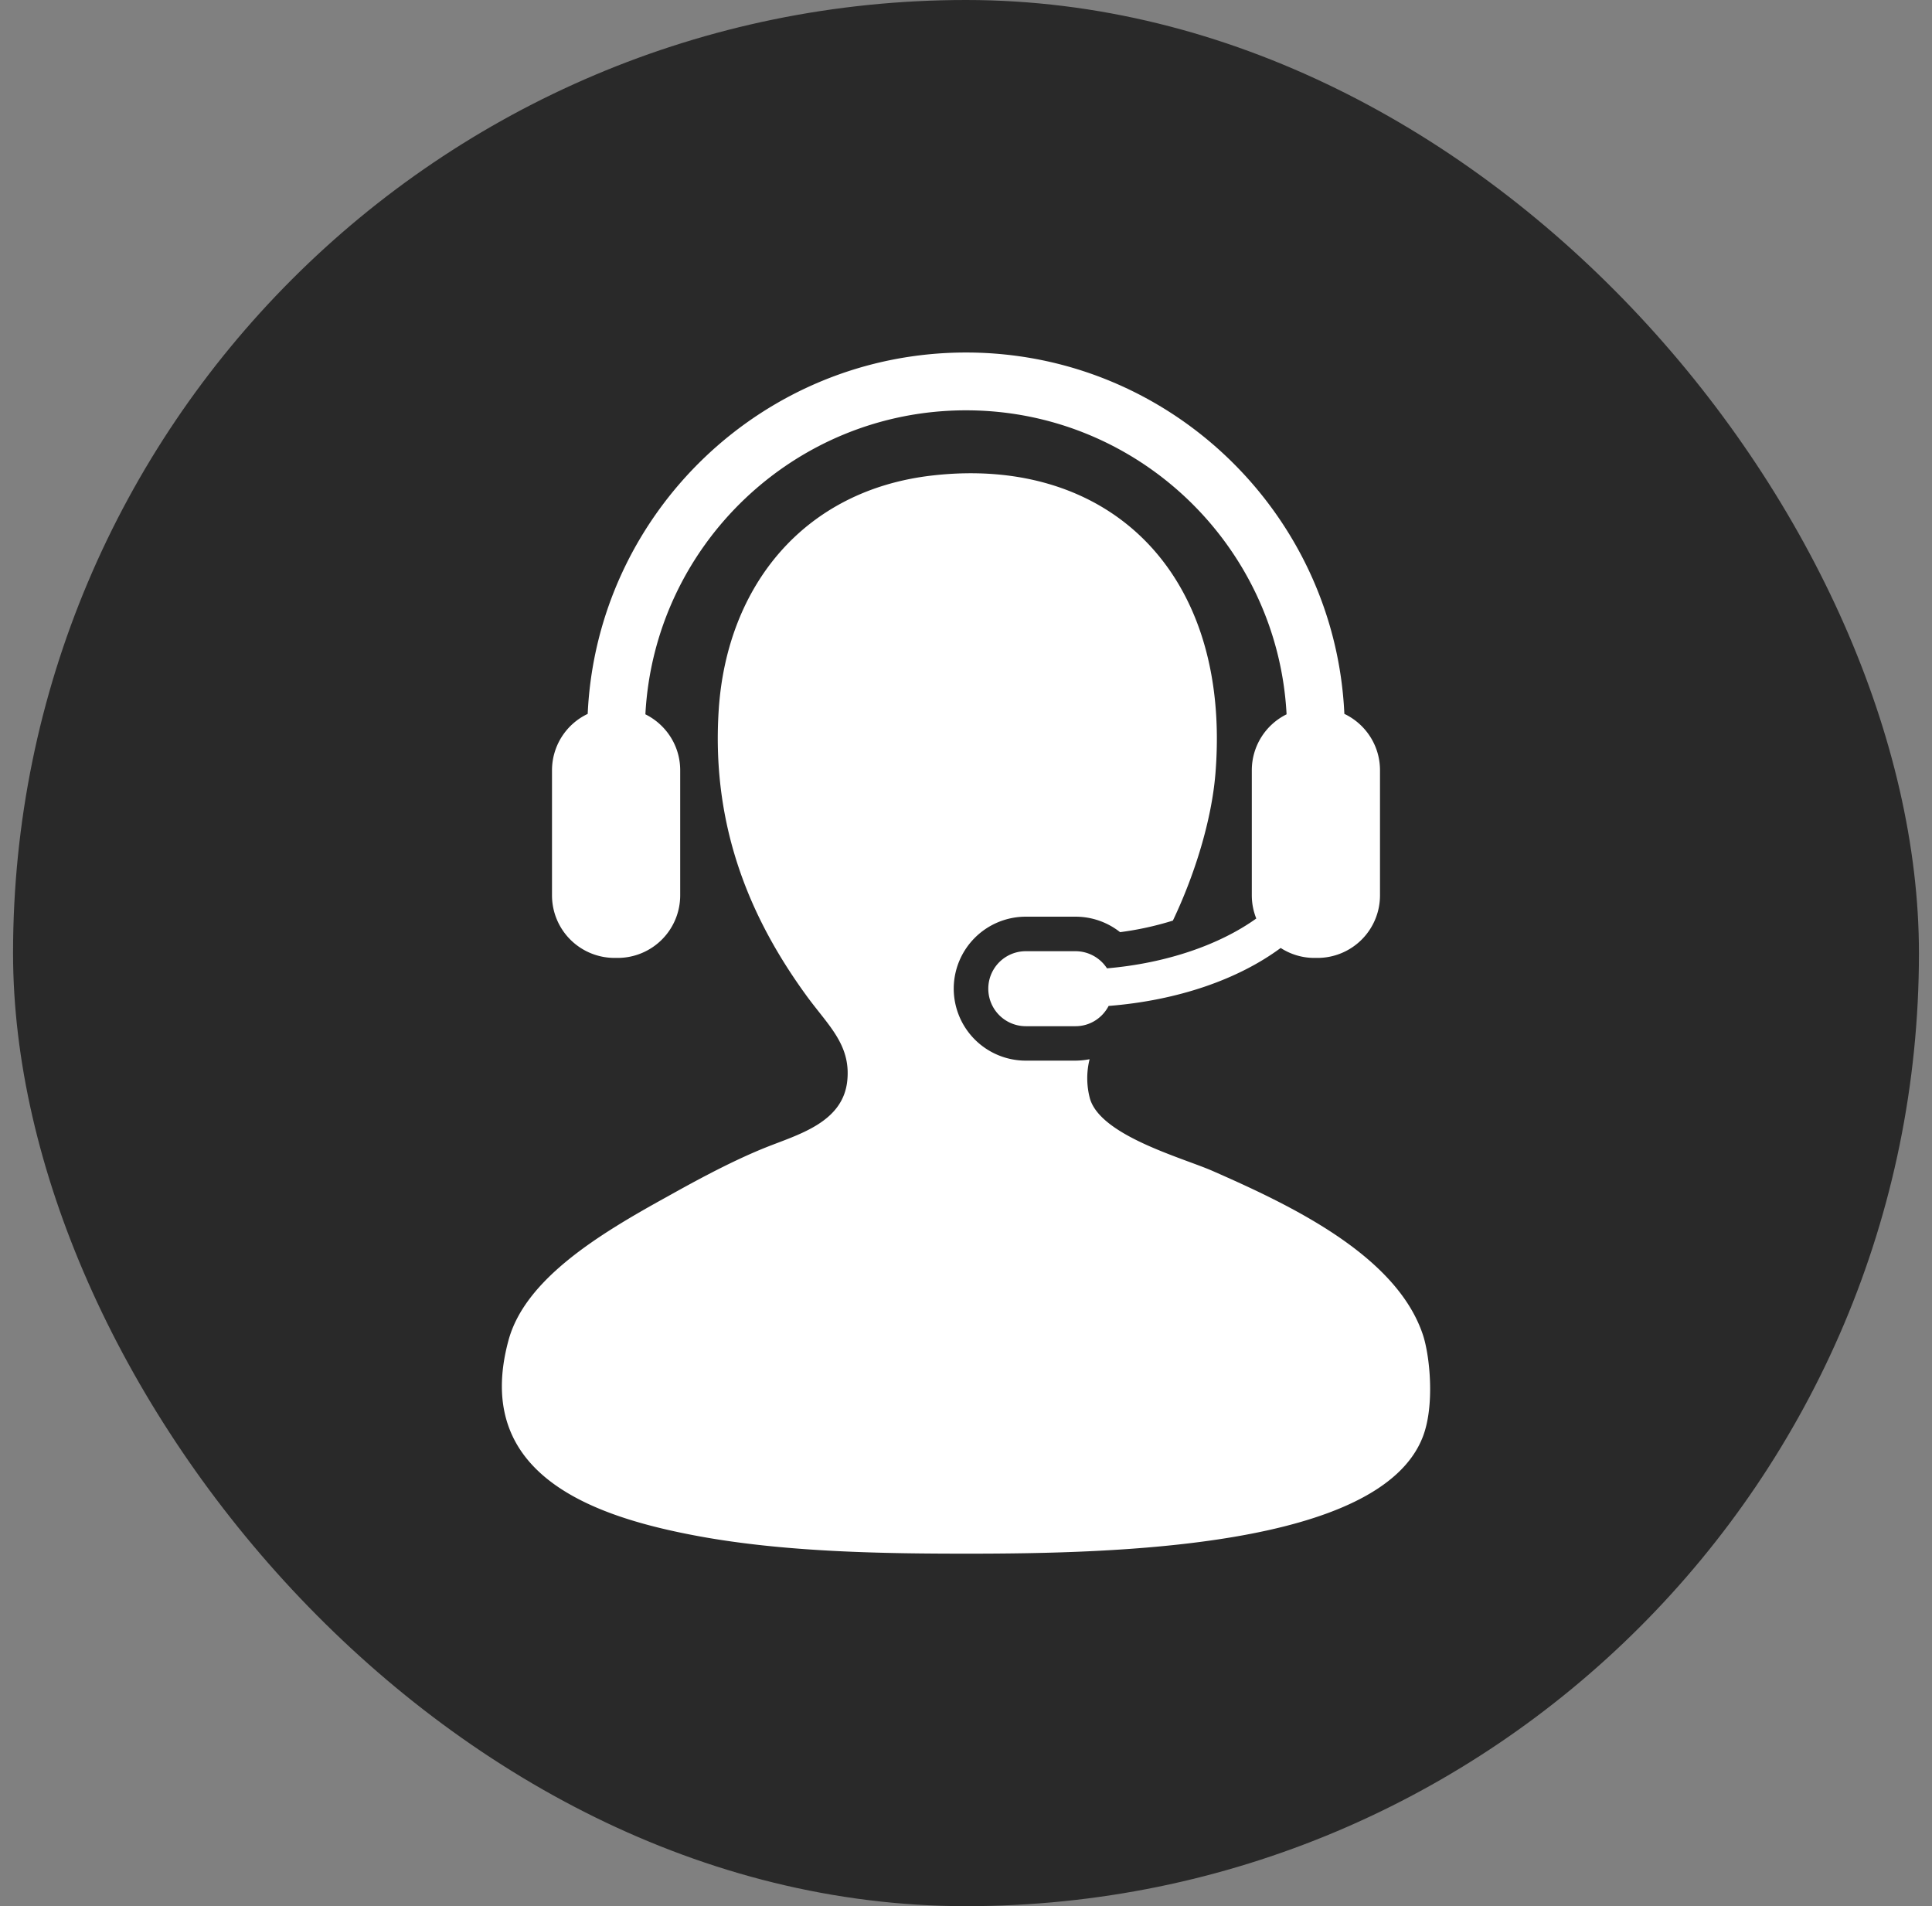
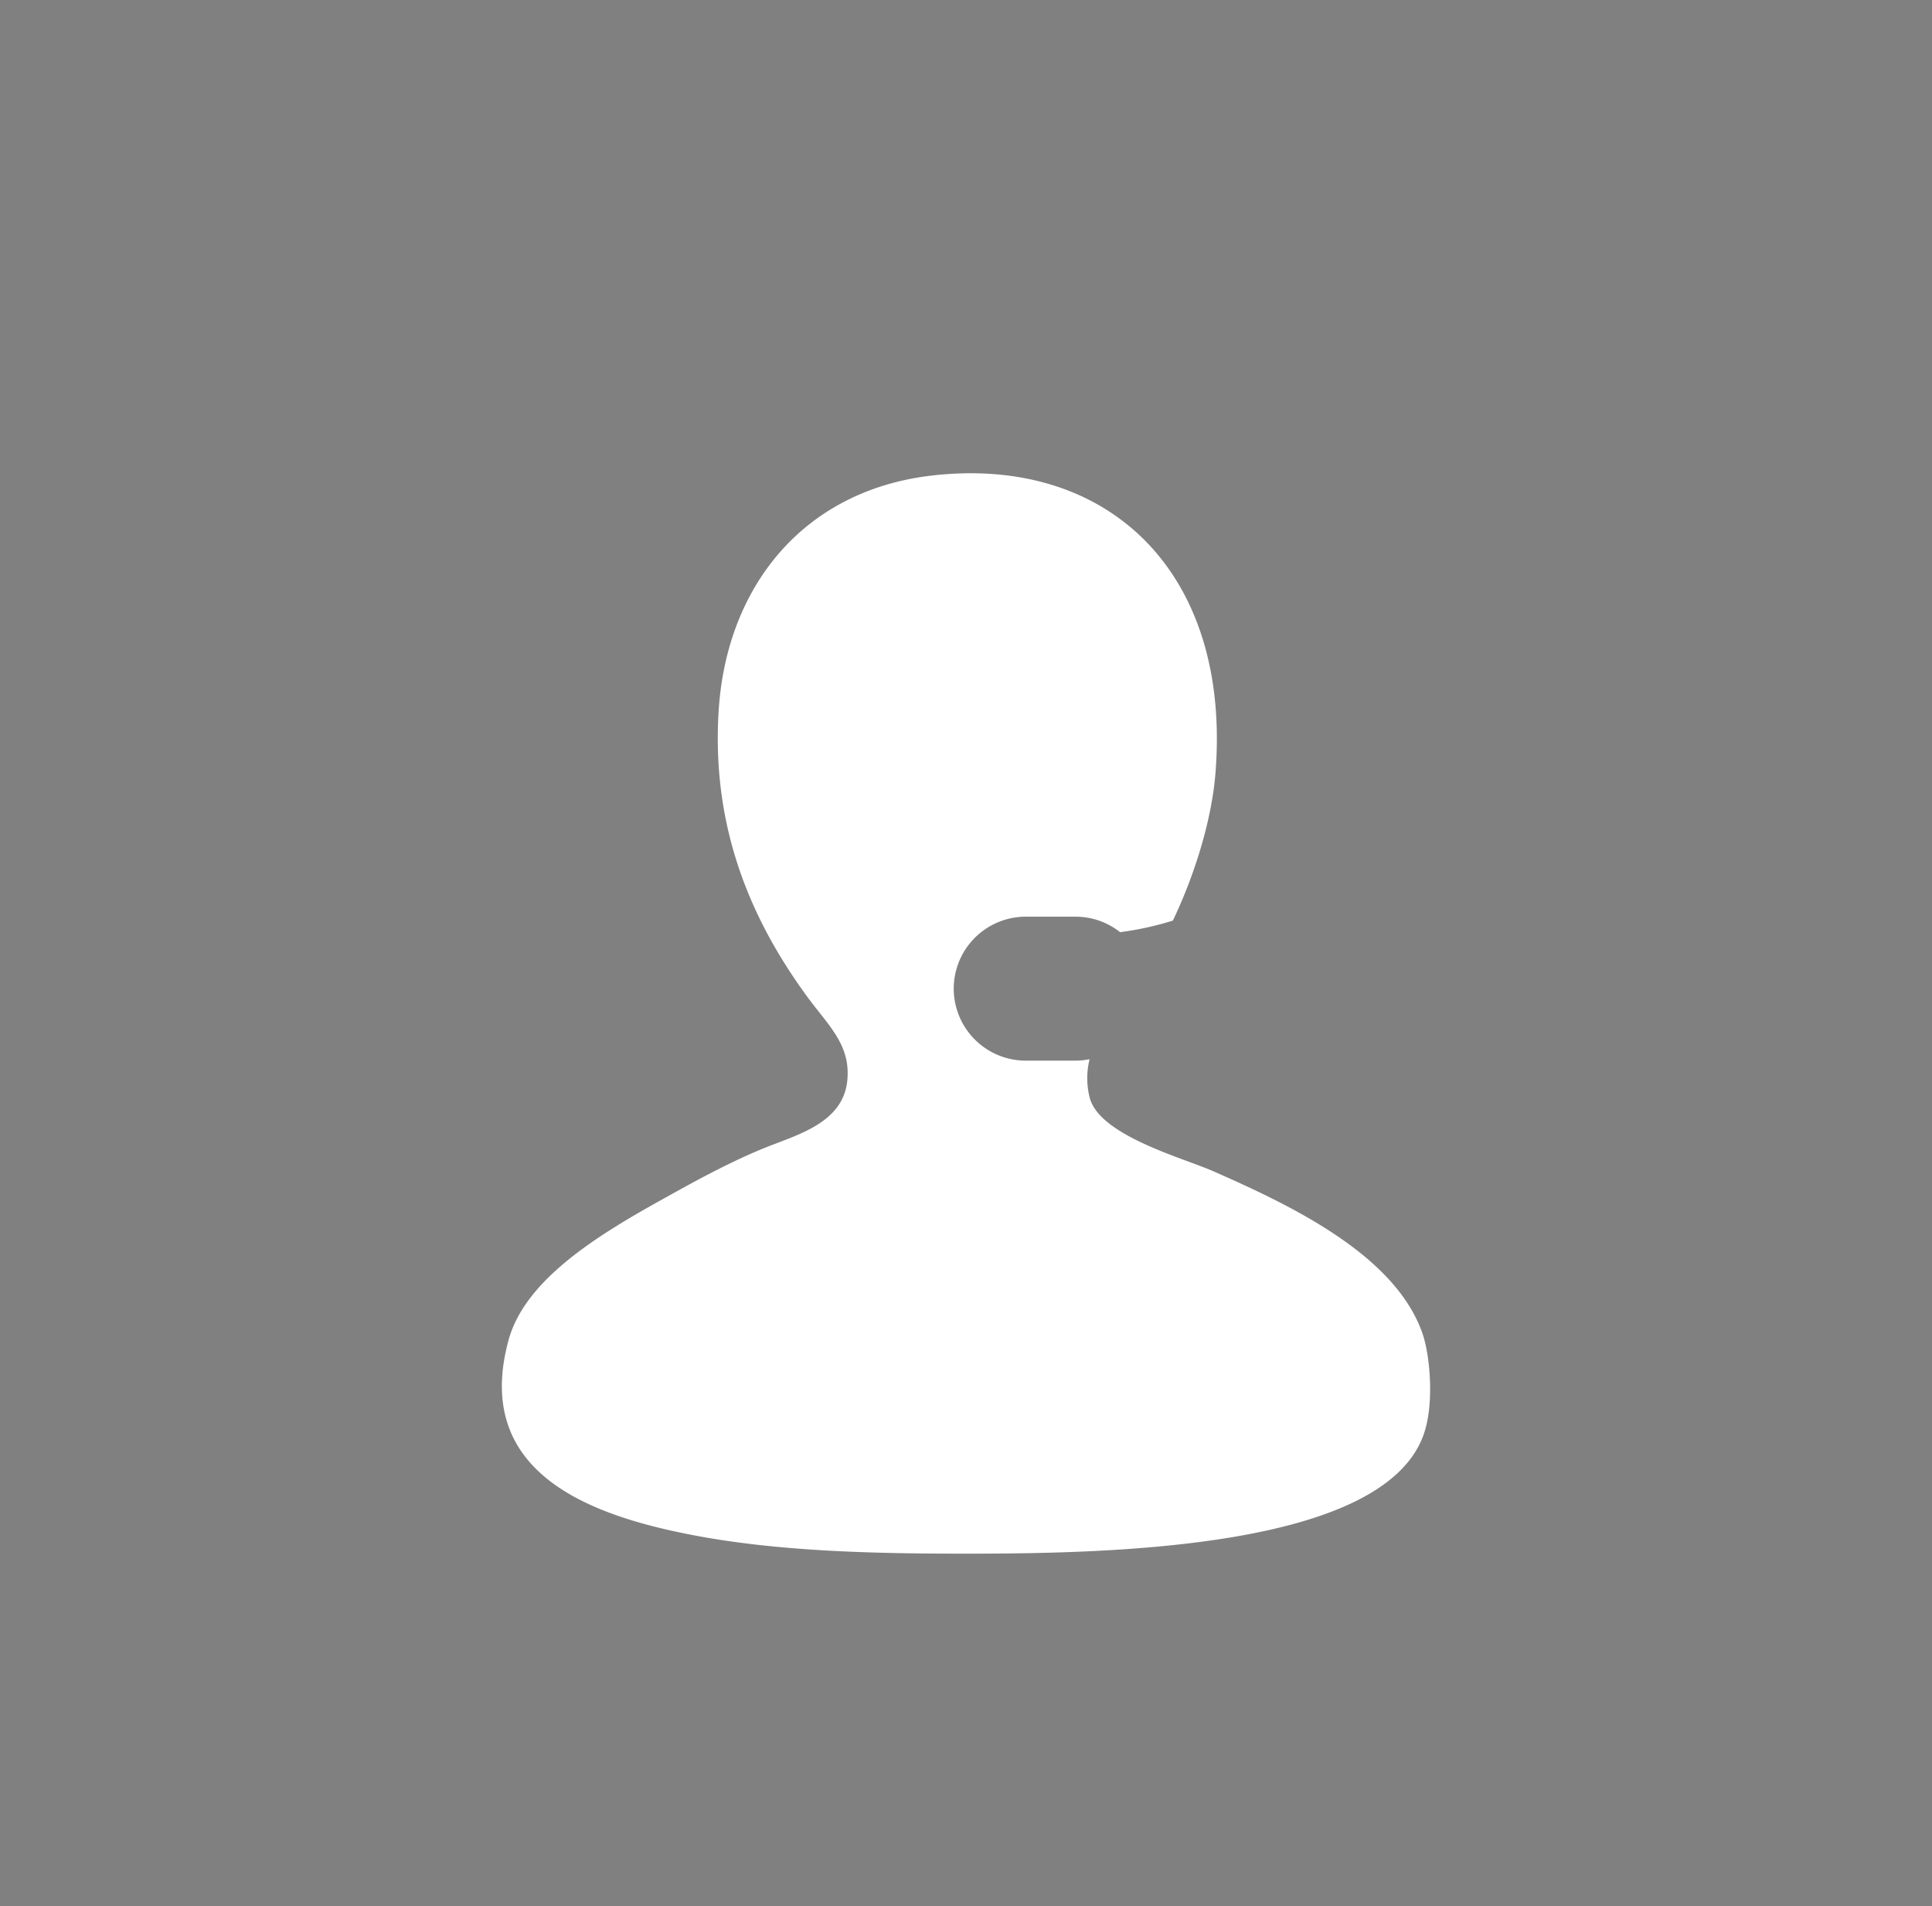
<svg xmlns="http://www.w3.org/2000/svg" width="74" height="73" fill="none" viewBox="0 0 74 73">
  <rect x="0" y="0" width="74" height="73" fill="#808080" stroke="none" />
-   <rect width="73" height="73" x=".5" fill="#292929" rx="36.5" />
  <path fill="#fff" d="M54.497 51.108c-1.029-3.064-5.132-4.981-8.057-6.267-1.146-.502-4.318-1.353-4.7-2.796a3 3 0 0 1-.006-1.48 3 3 0 0 1-.54.054h-1.906a2.76 2.76 0 0 1-2.758-2.758 2.76 2.76 0 0 1 2.758-2.755h1.906c.63 0 1.227.213 1.708.593a12 12 0 0 0 2.022-.443c.833-1.746 1.483-3.834 1.63-5.632.621-7.691-4.094-12.191-10.854-11.413-4.916.566-7.852 4.23-8.17 8.95-.32 4.809 1.463 8.361 3.357 10.967.83 1.14 1.701 1.871 1.567 3.244-.155 1.624-1.89 2.076-3.132 2.575-1.471.59-3.056 1.487-3.804 1.902-2.578 1.423-5.407 3.137-6.042 5.482-1.409 5.197 3.347 6.772 7.273 7.498 3.369.622 7.168.671 10.293.671 5.652 0 15.816-.227 17.455-4.475.467-1.206.267-3.127 0-3.917" />
-   <path fill="#fff" d="M42.4 37.084a1.44 1.44 0 0 0-1.204-.656H39.29a1.435 1.435 0 1 0 0 2.872h1.906c.556 0 1.028-.317 1.267-.776 2.657-.21 4.968-1.021 6.59-2.22.373.24.814.381 1.289.381h.12a2.395 2.395 0 0 0 2.395-2.399v-4.788c0-.953-.559-1.776-1.365-2.159C51.14 19.651 44.775 13.5 37 13.5s-14.14 6.15-14.49 13.84a2.39 2.39 0 0 0-1.367 2.158v4.788a2.396 2.396 0 0 0 2.394 2.399h.12a2.396 2.396 0 0 0 2.396-2.399v-4.788c0-.94-.543-1.75-1.333-2.142.342-6.479 5.718-11.642 12.28-11.642 6.56 0 11.938 5.163 12.279 11.642a2.39 2.39 0 0 0-1.332 2.142v4.788c0 .318.062.614.171.89-1.396 1-3.429 1.712-5.717 1.908" />
</svg>